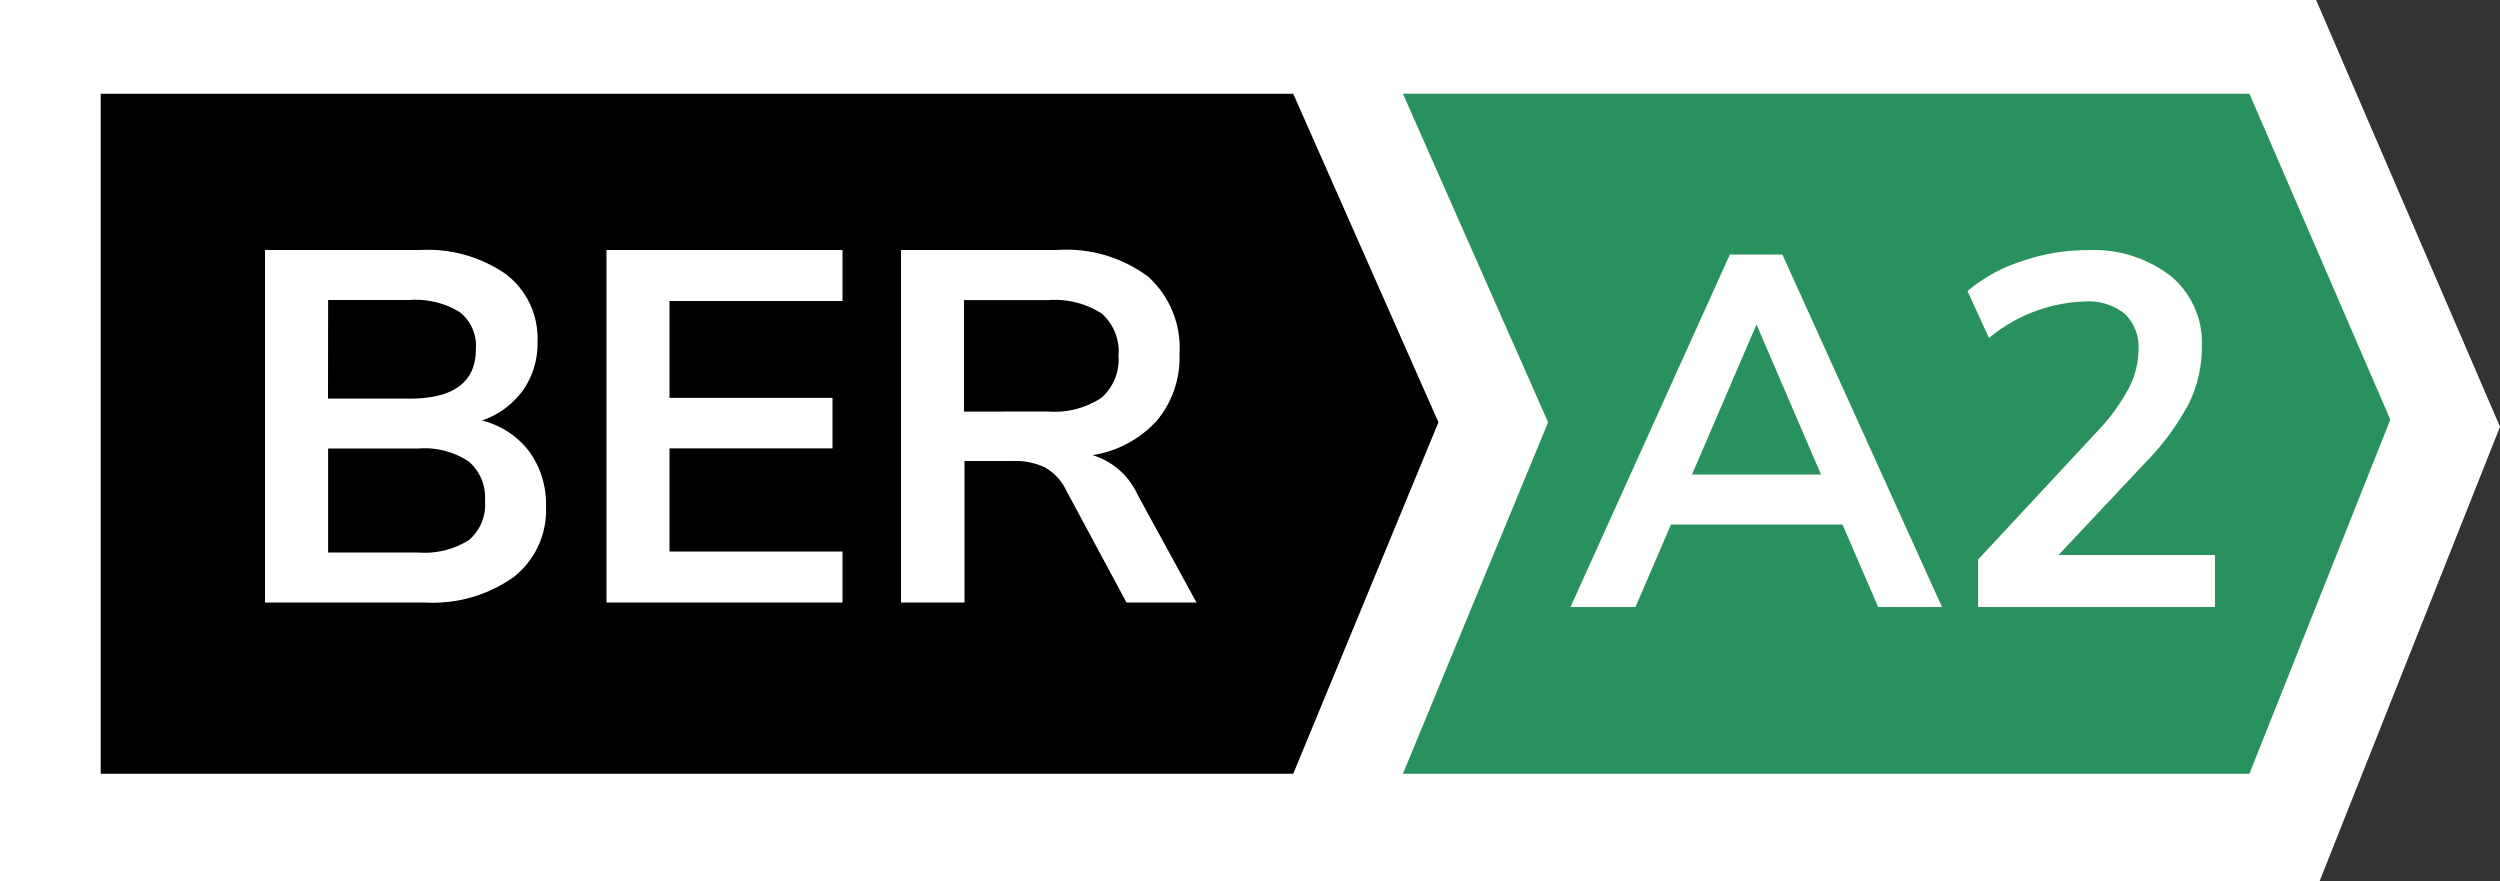
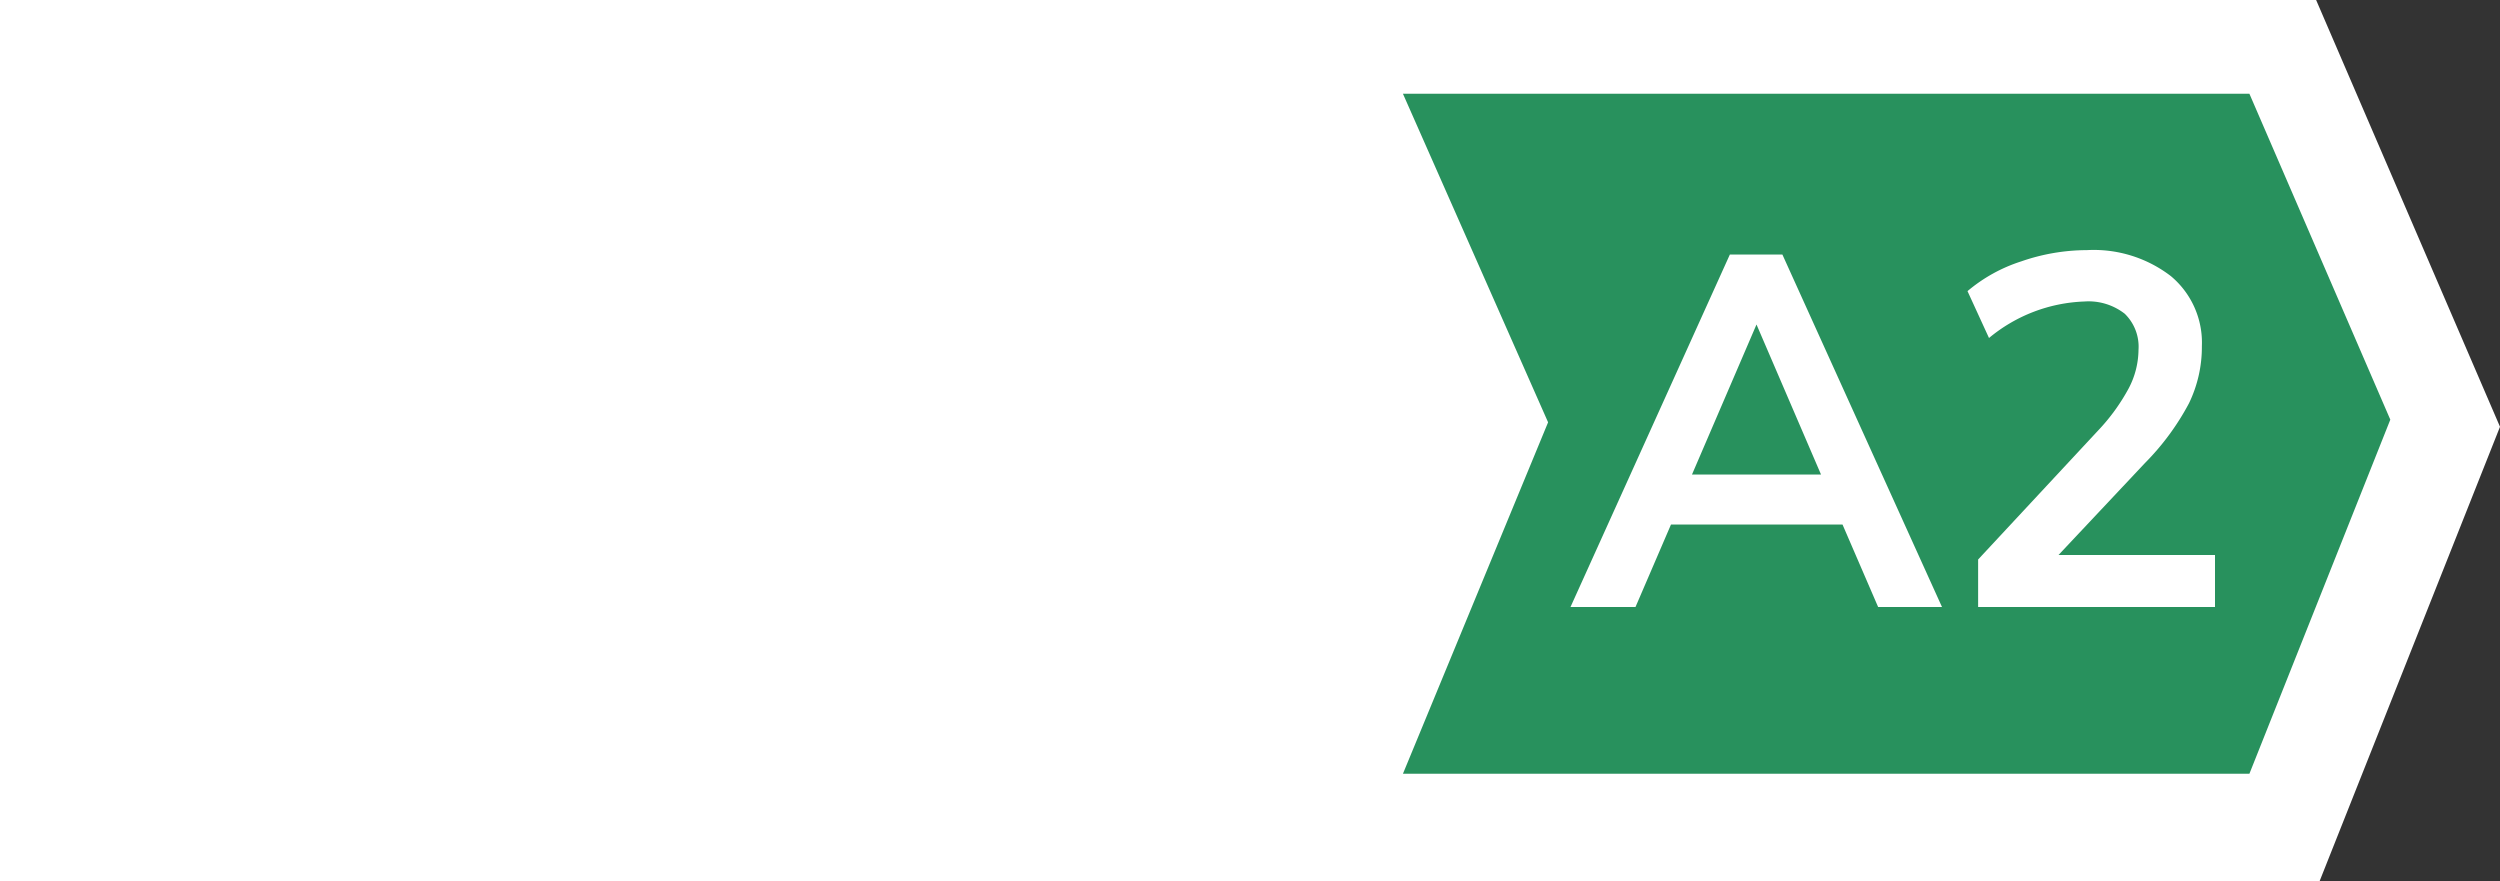
<svg xmlns="http://www.w3.org/2000/svg" width="80" height="28.195" viewBox="0 0 80 28.195">
  <rect x="0" y="0" width="80" height="28.195" fill="#333333" stroke="none" />
  <g id="BER-A2" transform="translate(-0.222 -0.314)">
    <g id="ber_C1_large" transform="translate(0.222 0.119)">
      <path id="Fill-1" d="M74.338.119H.222v28.2H74.448l5.774-14.543L74.338.119" transform="translate(-0.222 0.076)" fill="#fff" />
      <path id="Fill-2" d="M61.942,2.605H34.855L39.5,13.119,34.855,24.365H61.942l4.509-11.331L61.942,2.605" transform="translate(10.039 0.59)" fill="#28915d" />
-       <path id="Fill-5" d="M2.708,2.605H40.87v21.76H2.708Zm38.161,0,4.647,10.514L40.87,24.365Z" transform="translate(0.514 0.59)" />
      <path id="Path_4861" data-name="Path 4861" d="M-7.576-5.824a2.729,2.729,0,0,1,1.512.992,2.864,2.864,0,0,1,.536,1.76A2.717,2.717,0,0,1-6.56-.816,4.465,4.465,0,0,1-9.4,0h-5.12V-11.28h4.96A4.4,4.4,0,0,1-6.8-10.5a2.588,2.588,0,0,1,1,2.168,2.587,2.587,0,0,1-.472,1.552A2.7,2.7,0,0,1-7.576-5.824Zm-4.928-.7H-9.9q2.128,0,2.128-1.584A1.366,1.366,0,0,0-8.3-9.3,2.722,2.722,0,0,0-9.9-9.68H-12.5ZM-9.624-1.6A2.659,2.659,0,0,0-7.992-2,1.485,1.485,0,0,0-7.48-3.248,1.521,1.521,0,0,0-8-4.512a2.587,2.587,0,0,0-1.624-.416H-12.5V-1.6Zm6.032-9.68H3.96v1.632H-1.576v3.1H3.64v1.616H-1.576v3.3H3.96V0H-3.592ZM15.288,0h-2.24L11.112-3.6a1.642,1.642,0,0,0-.672-.72,2.173,2.173,0,0,0-1.008-.208H7.864V0H5.832V-11.28h4.992a4.376,4.376,0,0,1,2.92.856,3.075,3.075,0,0,1,1,2.472,3.144,3.144,0,0,1-.728,2.136,3.493,3.493,0,0,1-2.056,1.1A2.329,2.329,0,0,1,13.4-3.456ZM10.536-6.112a2.71,2.71,0,0,0,1.712-.44A1.636,1.636,0,0,0,12.792-7.9a1.608,1.608,0,0,0-.544-1.352,2.786,2.786,0,0,0-1.712-.424H7.848v3.568Z" transform="translate(23 19.475)" fill="#fff" />
      <path id="Path_4860" data-name="Path 4860" d="M-2.04-2.64H-7.528L-8.664,0h-2.08l5.1-11.28h1.68L1.144,0H-.9Zm-.688-1.6-2.064-4.8-2.064,4.8ZM9.88-1.664V0H2.3V-1.52l3.84-4.128A6.316,6.316,0,0,0,7.12-7a2.691,2.691,0,0,0,.312-1.224,1.473,1.473,0,0,0-.44-1.16A1.879,1.879,0,0,0,5.7-9.776,5.046,5.046,0,0,0,2.648-8.608l-.688-1.5a5.051,5.051,0,0,1,1.72-.952,6.44,6.44,0,0,1,2.1-.36,4.051,4.051,0,0,1,2.688.832,2.773,2.773,0,0,1,.992,2.24A4.136,4.136,0,0,1,9.048-6.52,8.119,8.119,0,0,1,7.64-4.608L4.872-1.664Z" transform="translate(61 19.619)" fill="#fff" />
    </g>
  </g>
</svg>